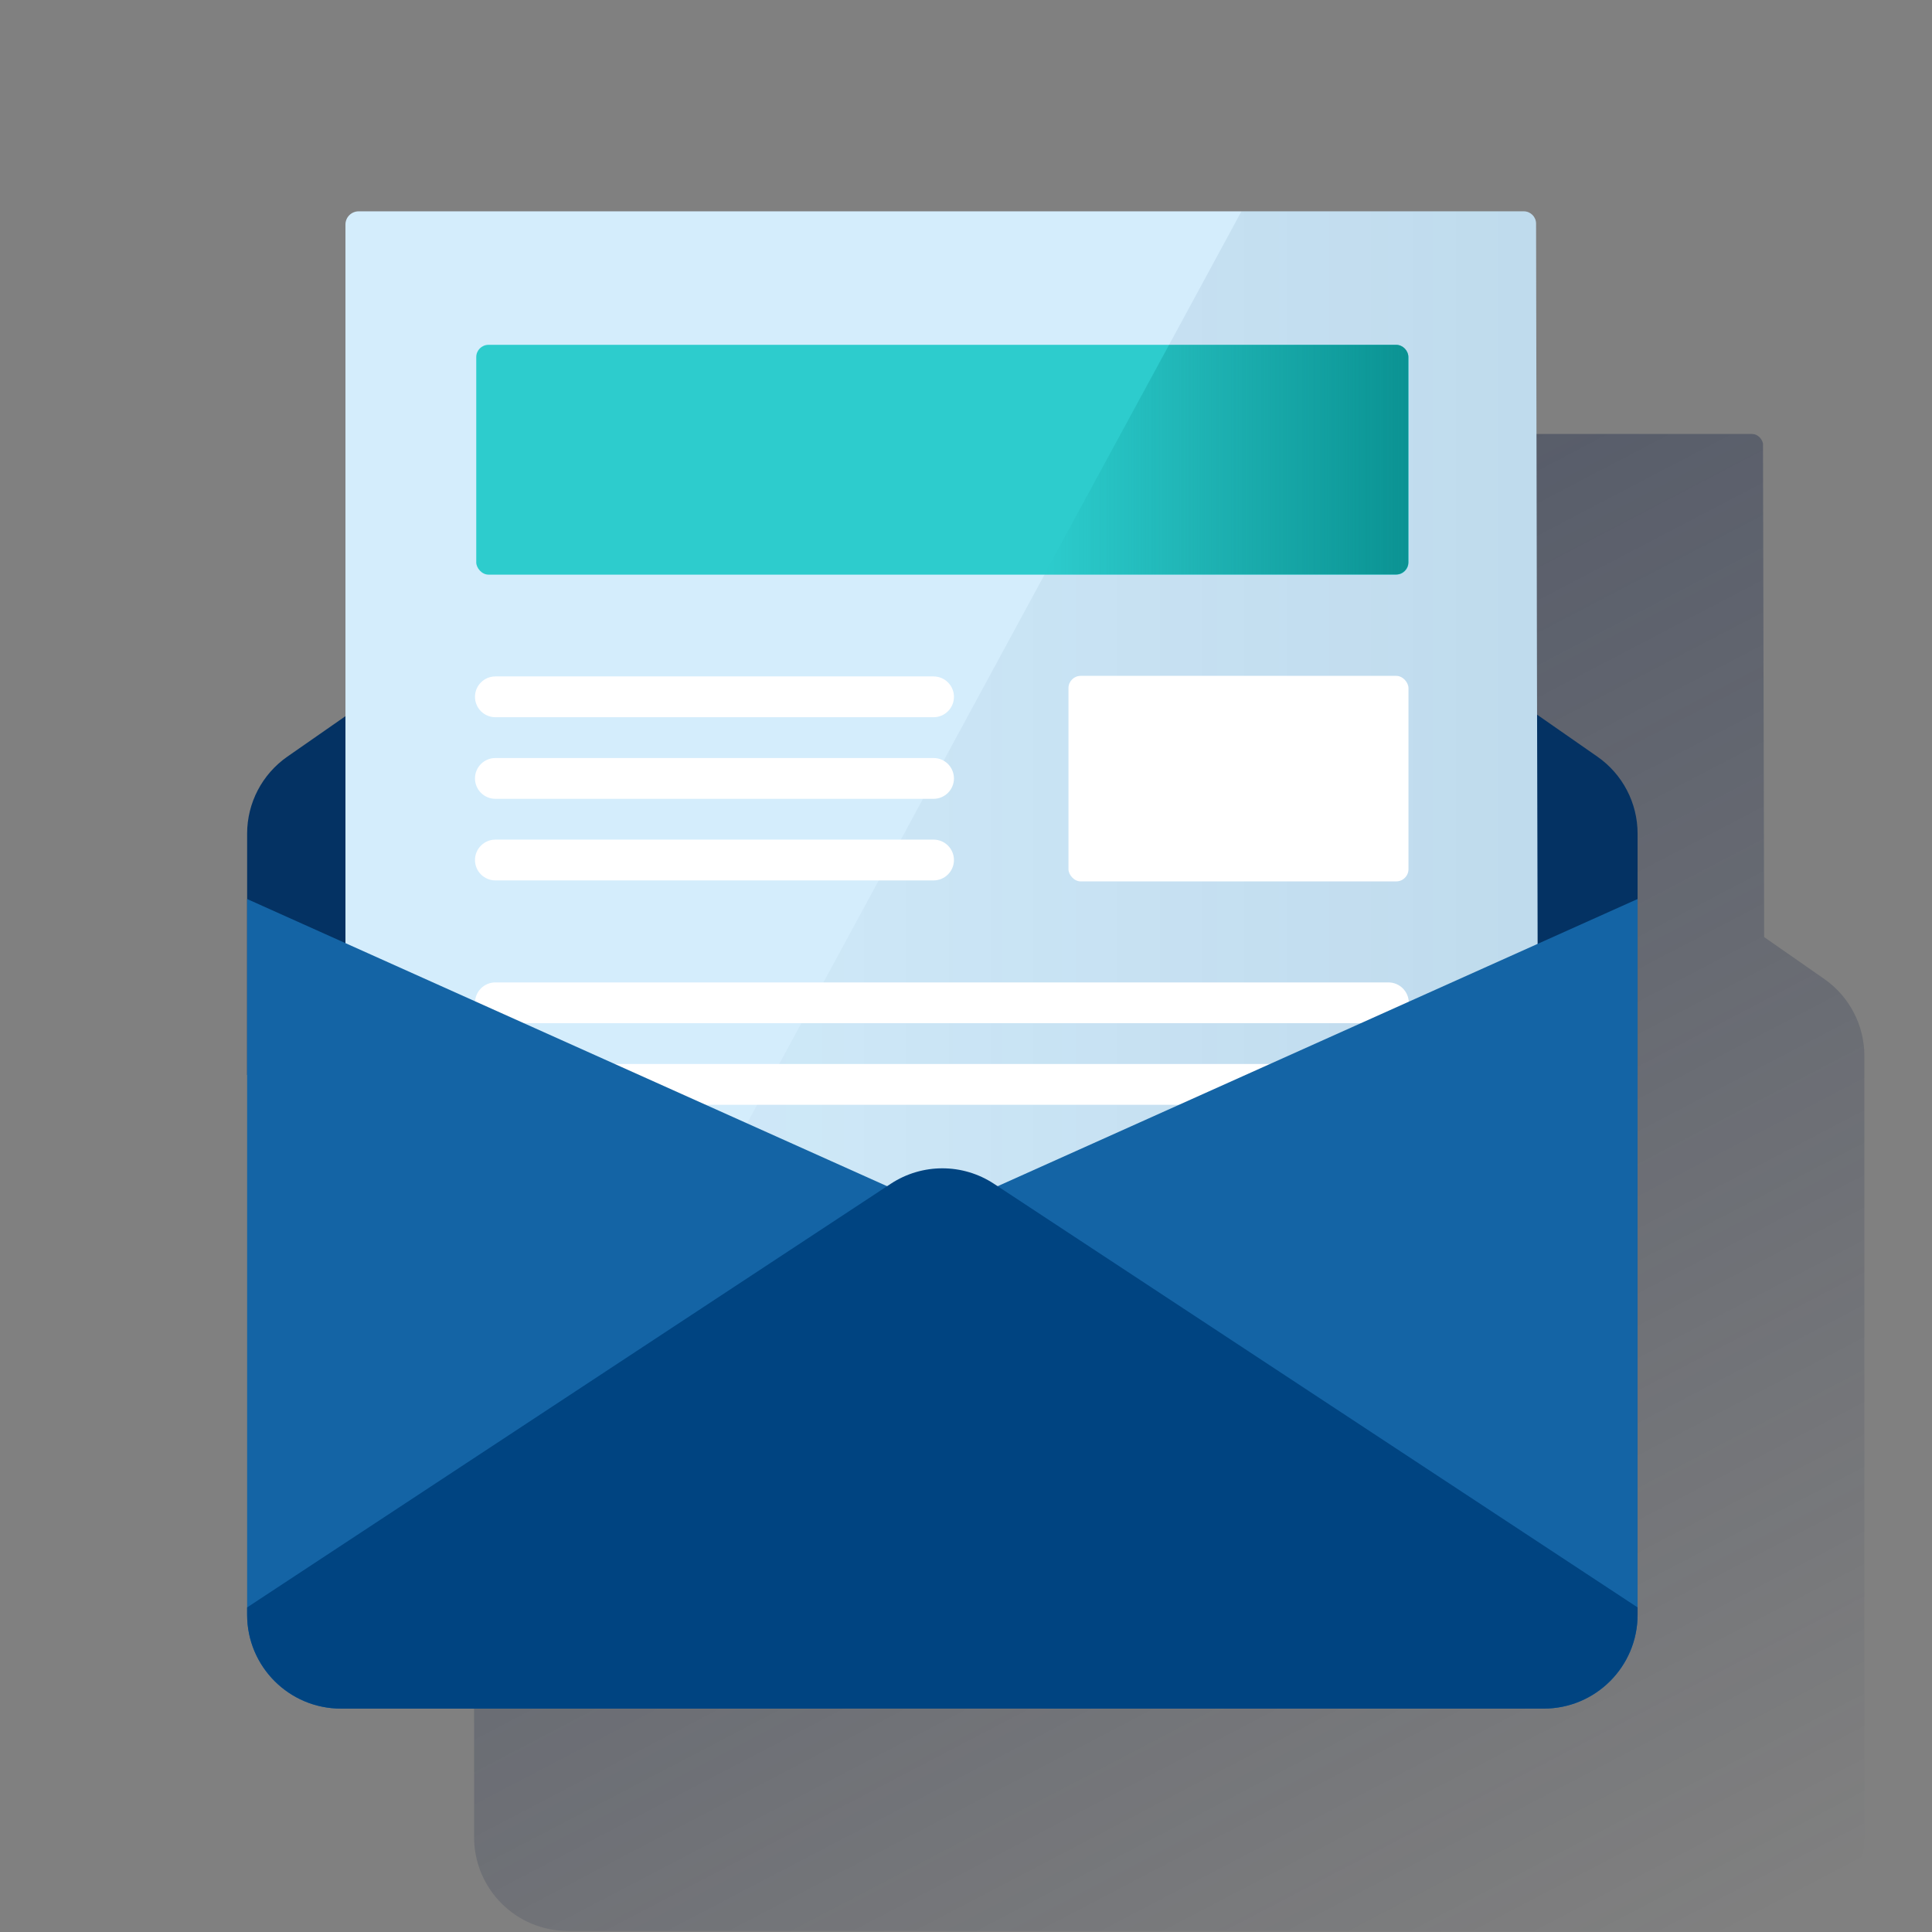
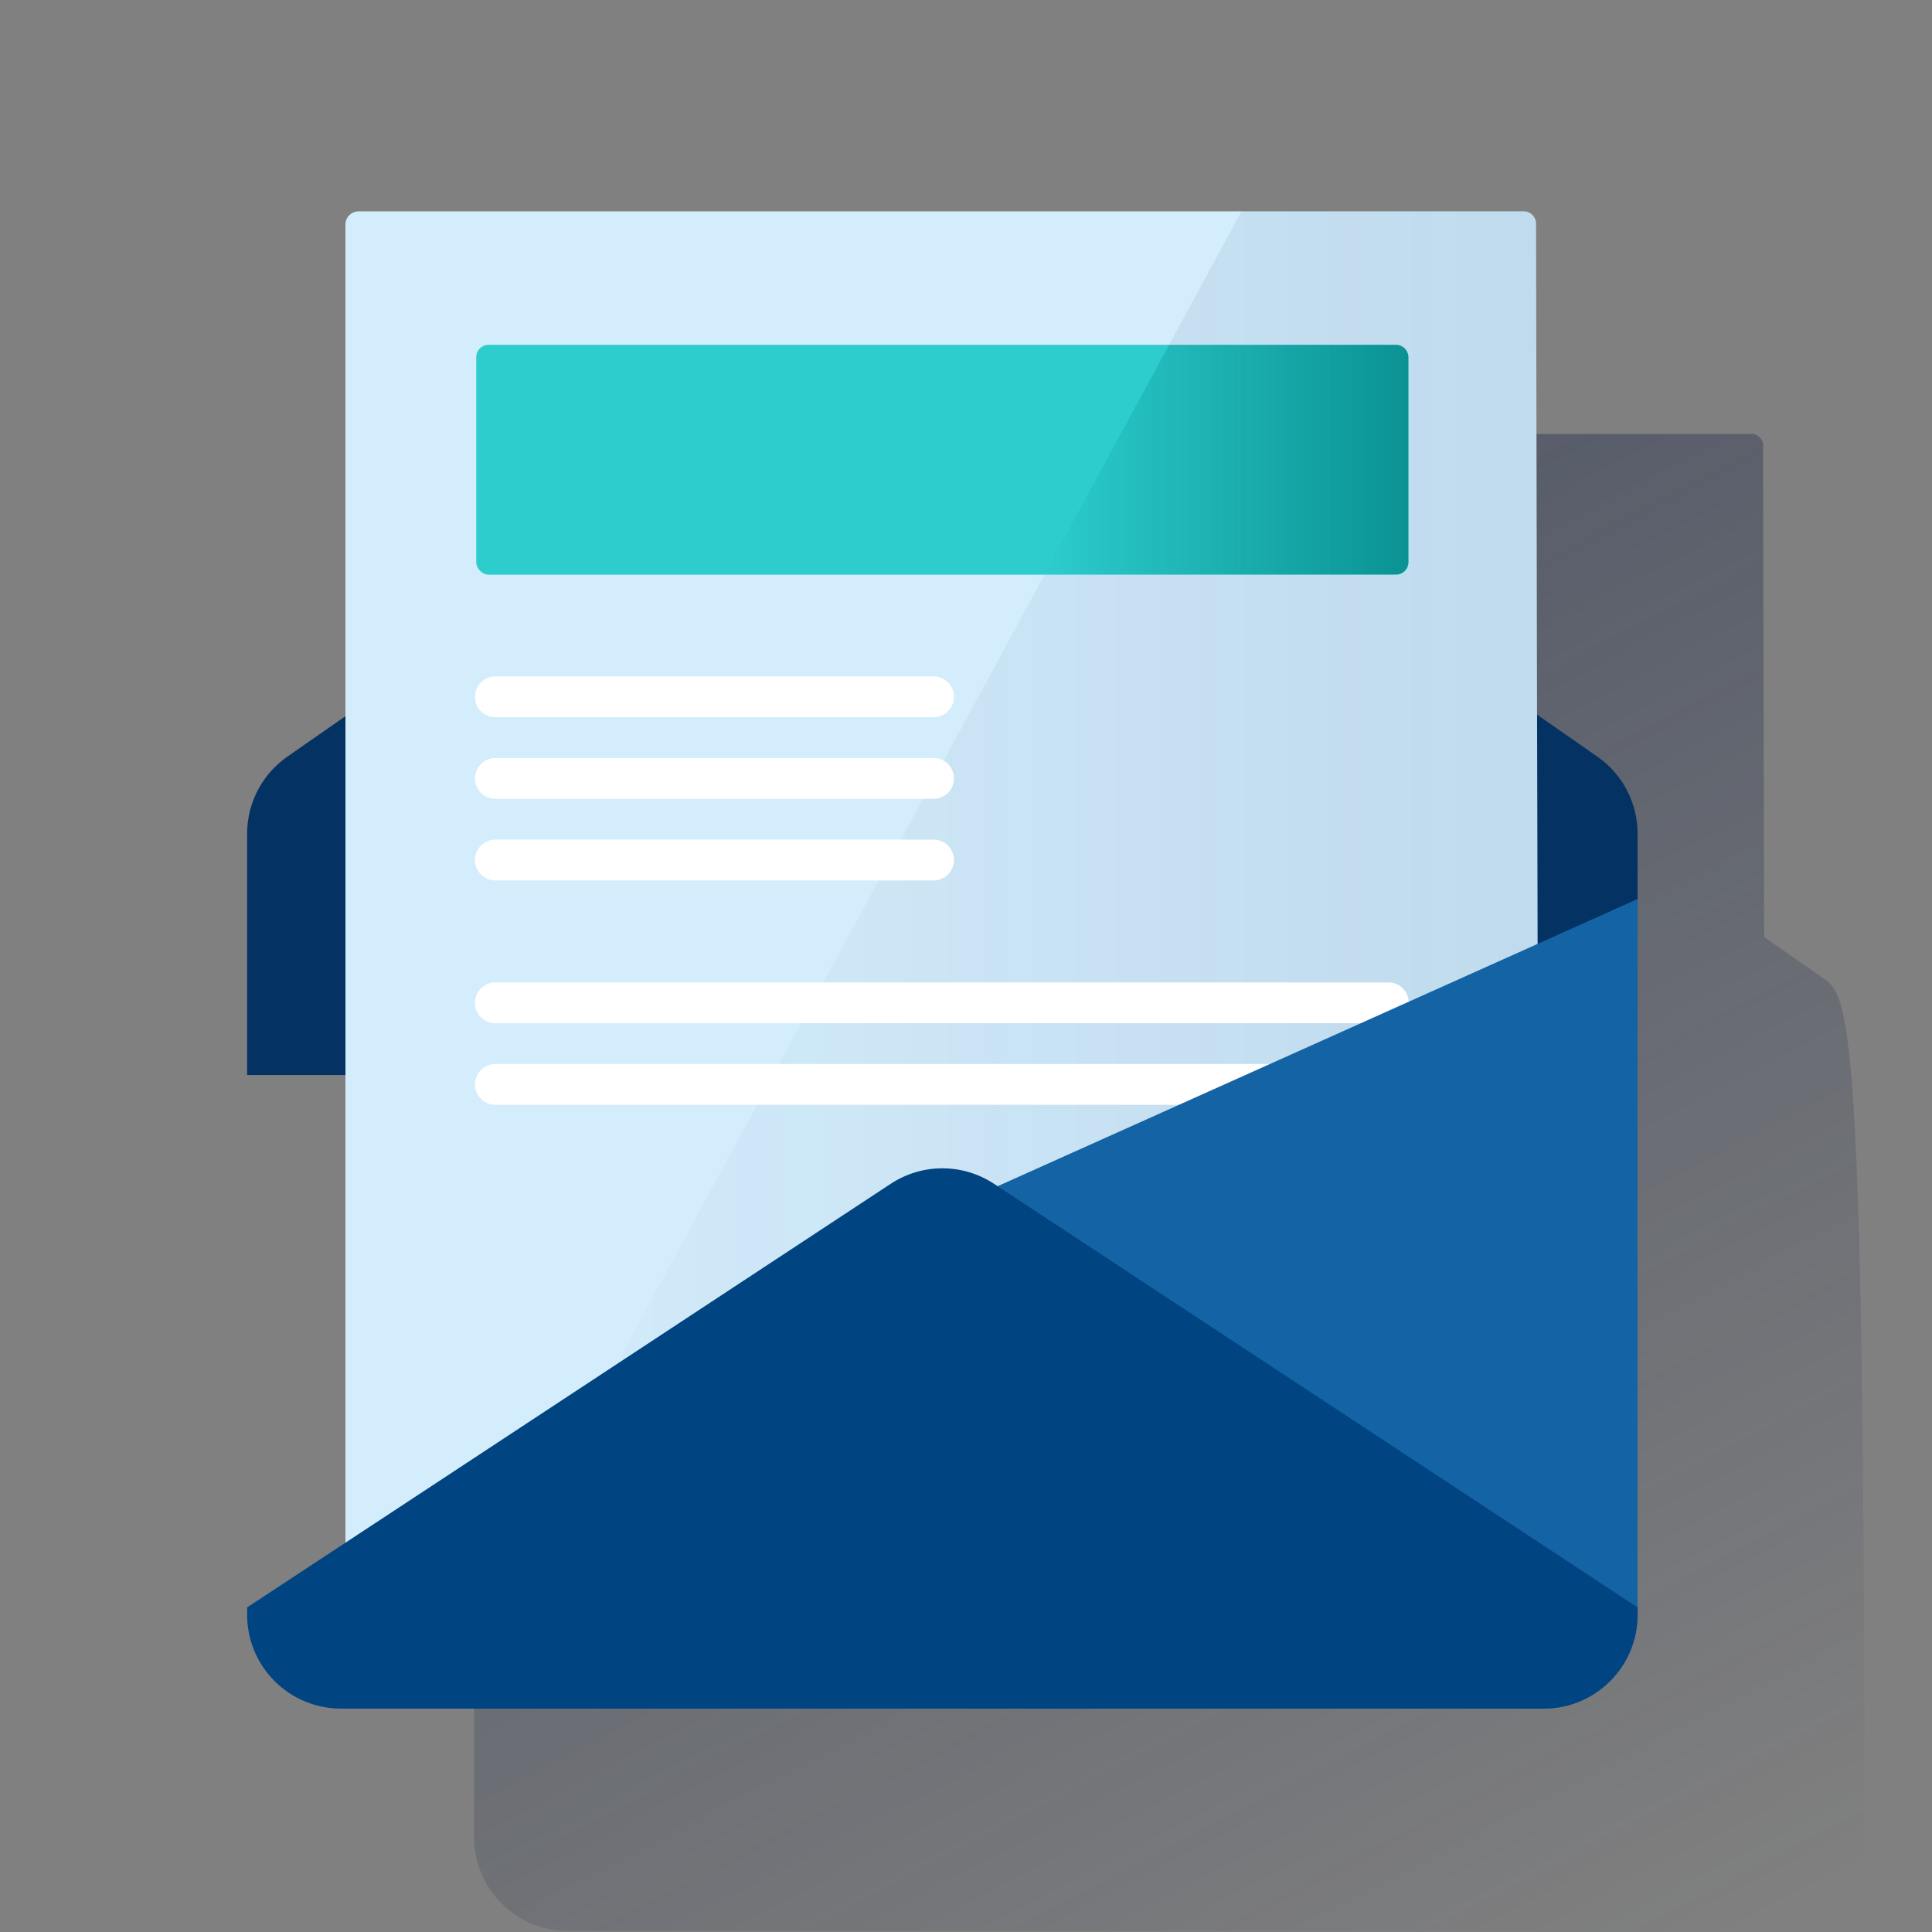
<svg xmlns="http://www.w3.org/2000/svg" width="160px" height="160px" viewBox="0 0 160 160" version="1.1">
  <rect x="0" y="0" width="160" height="160" fill="#808080" stroke="none" />
  <title>Micro-ilustracion-1</title>
  <defs>
    <linearGradient x1="21.068%" y1="-4.283%" x2="76.135%" y2="107.227%" id="linearGradient-1">
      <stop stop-color="#192647" stop-opacity="0.5" offset="0%" />
      <stop stop-color="#192647" stop-opacity="0" offset="100%" />
    </linearGradient>
    <linearGradient x1="100%" y1="50%" x2="3.79305113e-06%" y2="50%" id="linearGradient-2">
      <stop stop-color="#043263" stop-opacity="0.1" offset="0%" />
      <stop stop-color="#043263" stop-opacity="0" offset="100%" />
    </linearGradient>
    <linearGradient x1="100%" y1="50%" x2="0%" y2="50%" id="linearGradient-3">
      <stop stop-color="#028484" stop-opacity="0.8" offset="0%" />
      <stop stop-color="#028484" stop-opacity="0" offset="100%" />
    </linearGradient>
  </defs>
  <g id="Micro-ilustracion-1" stroke="none" stroke-width="1" fill="none" fill-rule="evenodd">
    <g id="Newsletter">
      <g id="Cuadrados_Blancos">
        <rect id="Rectangle" x="0" y="0" width="160" height="160" />
      </g>
      <g id="Capa_4" transform="translate(20.267, 17.333)" fill-rule="nonzero">
-         <path d="M130.812,63.742 L125.832,60.272 L125.737,19.596 L125.737,19.596 L125.737,19.488 C125.739,19.457 125.739,19.425 125.737,19.394 C125.731,19.358 125.72,19.324 125.704,19.292 C125.697,19.262 125.688,19.233 125.677,19.204 C125.662,19.172 125.645,19.14 125.626,19.11 C125.613,19.083 125.599,19.057 125.582,19.032 C125.561,19.004 125.539,18.976 125.514,18.951 C125.498,18.927 125.48,18.904 125.46,18.883 C125.431,18.855 125.399,18.829 125.366,18.806 L125.308,18.758 C125.276,18.738 125.242,18.72 125.207,18.704 C125.184,18.69 125.161,18.678 125.136,18.667 C125.091,18.648 125.045,18.633 124.997,18.623 L124.947,18.623 C124.88,18.609 124.812,18.603 124.744,18.603 L28.229,18.603 C27.624,18.603 27.134,19.093 27.134,19.698 L27.134,19.698 L27.134,60.39 L22.326,63.742 C20.24,65.194 18.995,67.575 18.995,70.118 L18.995,134.809 C18.995,139.101 22.474,142.58 26.766,142.58 L126.362,142.58 C130.654,142.58 134.133,139.101 134.133,134.809 L134.133,70.118 C134.135,67.577 132.895,65.197 130.812,63.742 Z" id="Path" fill="url(#linearGradient-1)" />
+         <path d="M130.812,63.742 L125.832,60.272 L125.737,19.596 L125.737,19.596 L125.737,19.488 C125.739,19.457 125.739,19.425 125.737,19.394 C125.731,19.358 125.72,19.324 125.704,19.292 C125.697,19.262 125.688,19.233 125.677,19.204 C125.662,19.172 125.645,19.14 125.626,19.11 C125.613,19.083 125.599,19.057 125.582,19.032 C125.561,19.004 125.539,18.976 125.514,18.951 C125.498,18.927 125.48,18.904 125.46,18.883 C125.431,18.855 125.399,18.829 125.366,18.806 L125.308,18.758 C125.276,18.738 125.242,18.72 125.207,18.704 C125.184,18.69 125.161,18.678 125.136,18.667 C125.091,18.648 125.045,18.633 124.997,18.623 L124.947,18.623 C124.88,18.609 124.812,18.603 124.744,18.603 L28.229,18.603 C27.624,18.603 27.134,19.093 27.134,19.698 L27.134,19.698 L27.134,60.39 L22.326,63.742 C20.24,65.194 18.995,67.575 18.995,70.118 L18.995,134.809 C18.995,139.101 22.474,142.58 26.766,142.58 L126.362,142.58 C130.654,142.58 134.133,139.101 134.133,134.809 C134.135,67.577 132.895,65.197 130.812,63.742 Z" id="Path" fill="url(#linearGradient-1)" />
        <path d="M3.531,45.328 L57.775,7.561 L112.02,45.328 C114.106,46.781 115.351,49.162 115.351,51.704 L115.351,71.695 L0.199,71.695 L0.199,51.704 C0.199,49.162 1.444,46.781 3.531,45.328 Z" id="Path" fill="#043263" />
        <path d="M105.928,0.169 L9.433,0.169 C8.831,0.169 8.342,0.658 8.342,1.26 L8.342,118.841 L105.854,118.841 C106.6,118.841 107.205,118.236 107.205,117.49 L107.013,35.929 L106.942,1.183 C106.942,0.623 106.488,0.169 105.928,0.169 Z" id="Path" fill="#D4EDFC" />
        <path d="M82.544,0.169 L18.147,118.966 L105.871,118.966 C106.611,118.966 107.222,118.21 107.222,117.47 L106.942,1.183 C106.942,0.623 106.488,0.169 105.928,0.169 L82.544,0.169 Z" id="Path" fill="url(#linearGradient-2)" />
        <path d="M57.046,42.064 L20.759,42.064 C19.826,42.064 19.069,41.308 19.069,40.375 C19.069,39.442 19.826,38.686 20.759,38.686 L57.046,38.686 C57.979,38.686 58.735,39.442 58.735,40.375 C58.735,41.308 57.979,42.064 57.046,42.064 L57.046,42.064 Z" id="Path" fill="#FFFFFF" />
        <path d="M57.046,48.822 L20.759,48.822 C19.826,48.822 19.069,48.065 19.069,47.132 C19.069,46.199 19.826,45.443 20.759,45.443 L57.046,45.443 C57.979,45.443 58.735,46.199 58.735,47.132 C58.735,48.065 57.979,48.822 57.046,48.822 L57.046,48.822 Z" id="Path" fill="#FFFFFF" />
        <path d="M57.046,55.579 L20.759,55.579 C19.826,55.579 19.069,54.823 19.069,53.89 C19.069,52.957 19.826,52.201 20.759,52.201 L57.046,52.201 C57.979,52.201 58.735,52.957 58.735,53.89 C58.735,54.823 57.979,55.579 57.046,55.579 L57.046,55.579 Z" id="Path" fill="#FFFFFF" />
        <path d="M94.714,67.405 L20.759,67.405 C19.826,67.405 19.069,66.648 19.069,65.715 C19.069,64.782 19.826,64.026 20.759,64.026 L94.714,64.026 C95.647,64.026 96.404,64.782 96.404,65.715 C96.404,66.648 95.647,67.405 94.714,67.405 Z" id="Path" fill="#FFFFFF" />
        <path d="M94.714,74.162 L20.759,74.162 C19.826,74.162 19.069,73.406 19.069,72.473 C19.069,71.54 19.826,70.783 20.759,70.783 L94.714,70.783 C95.647,70.783 96.404,71.54 96.404,72.473 C96.404,73.406 95.647,74.162 94.714,74.162 L94.714,74.162 Z" id="Path" fill="#FFFFFF" />
-         <path d="M57.046,82.629 L0.199,57.12 L0.199,116.395 C0.199,120.687 3.679,124.166 7.97,124.166 L48.653,124.166 C53.281,124.166 57.032,120.415 57.032,115.787 L57.032,115.784 L57.046,82.629 Z" id="Path" fill="#1464A5" />
        <path d="M58.505,82.629 L115.351,57.12 L115.351,116.395 C115.351,120.687 111.872,124.166 107.58,124.166 L66.898,124.166 C62.27,124.166 58.519,120.415 58.519,115.787 L58.519,115.784 L58.505,82.629 Z" id="Path" fill="#1464A5" />
        <path d="M115.351,115.787 L62.049,80.703 C59.456,78.995 56.095,78.995 53.501,80.703 L0.199,115.787 L0.199,116.395 C0.199,120.687 3.679,124.166 7.97,124.166 L107.58,124.166 C111.872,124.166 115.351,120.687 115.351,116.395 L115.351,115.787 Z" id="Path" fill="#004481" />
-         <rect id="Rectangle" fill="#FFFFFF" x="68.219" y="38.639" width="28.158" height="17.022" rx="1.014" />
        <rect id="Rectangle" fill="#2DCCCD" x="19.174" y="11.224" width="77.203" height="19.032" rx="1.014" />
        <path d="M95.363,11.224 L76.551,11.224 L66.222,30.239 L95.35,30.239 C95.909,30.239 96.363,29.785 96.363,29.226 L96.363,12.238 C96.363,11.683 95.918,11.231 95.363,11.224 L95.363,11.224 Z" id="Path" fill="url(#linearGradient-3)" />
      </g>
    </g>
  </g>
</svg>